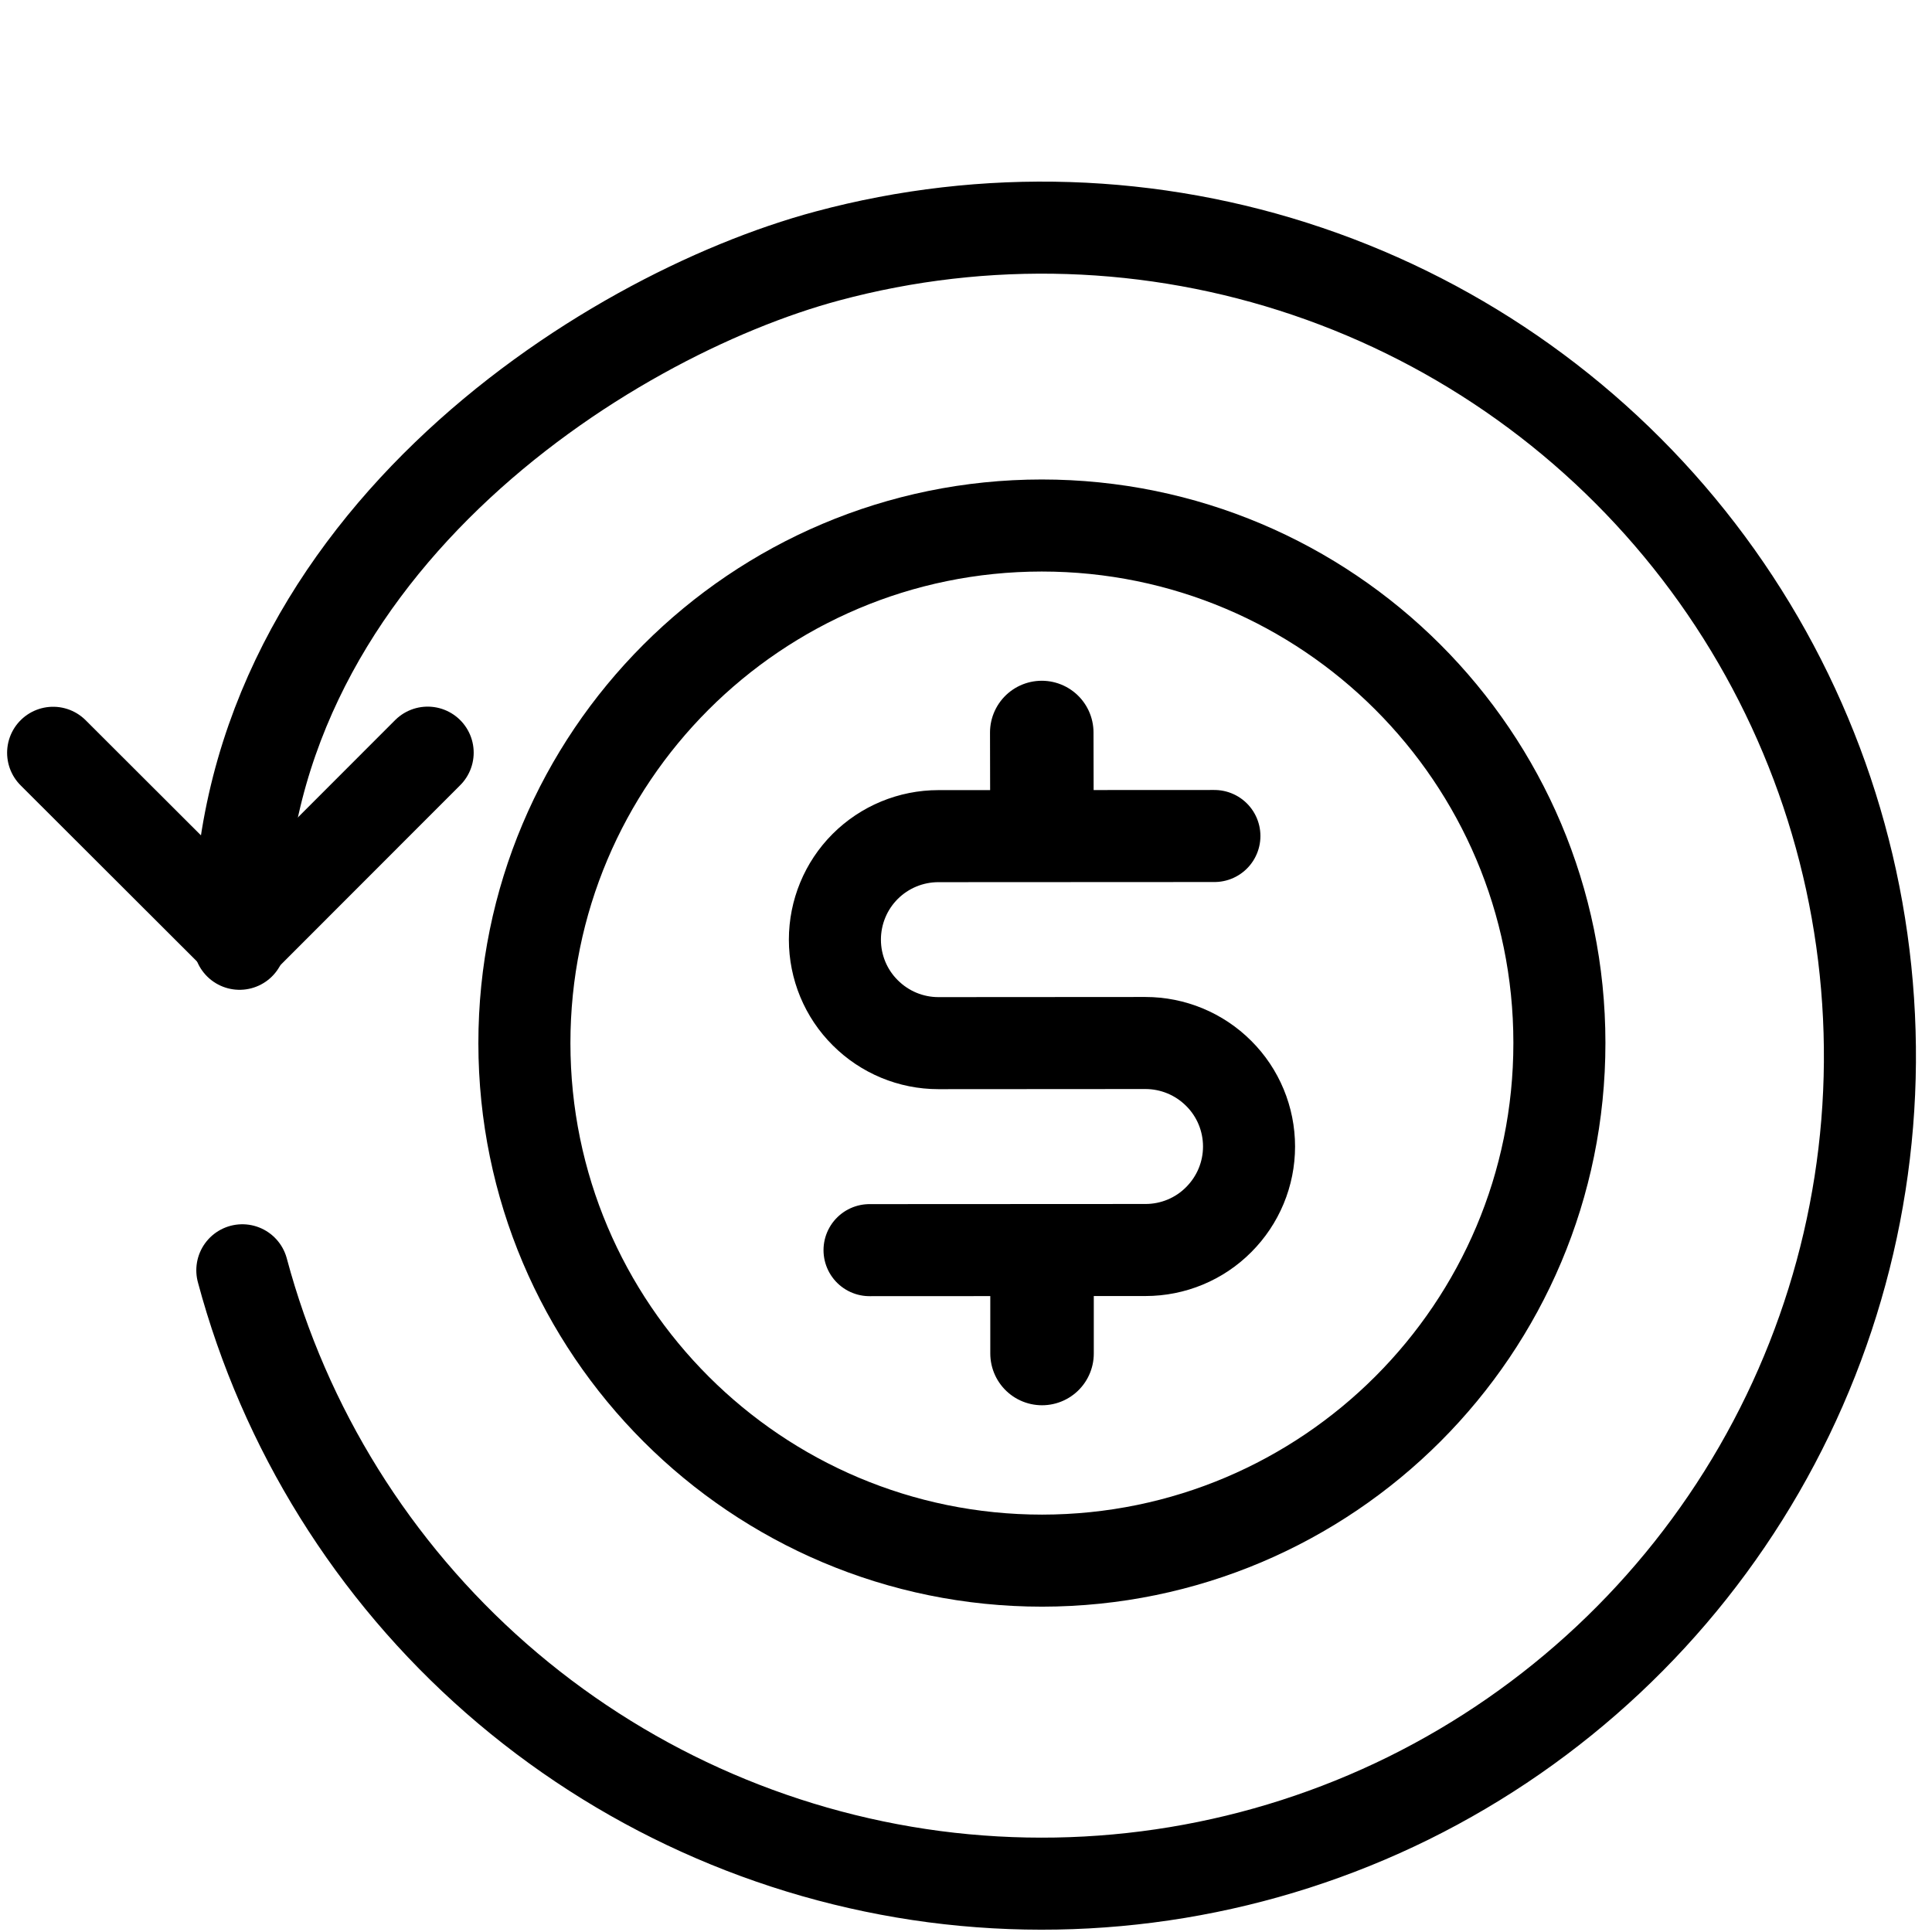
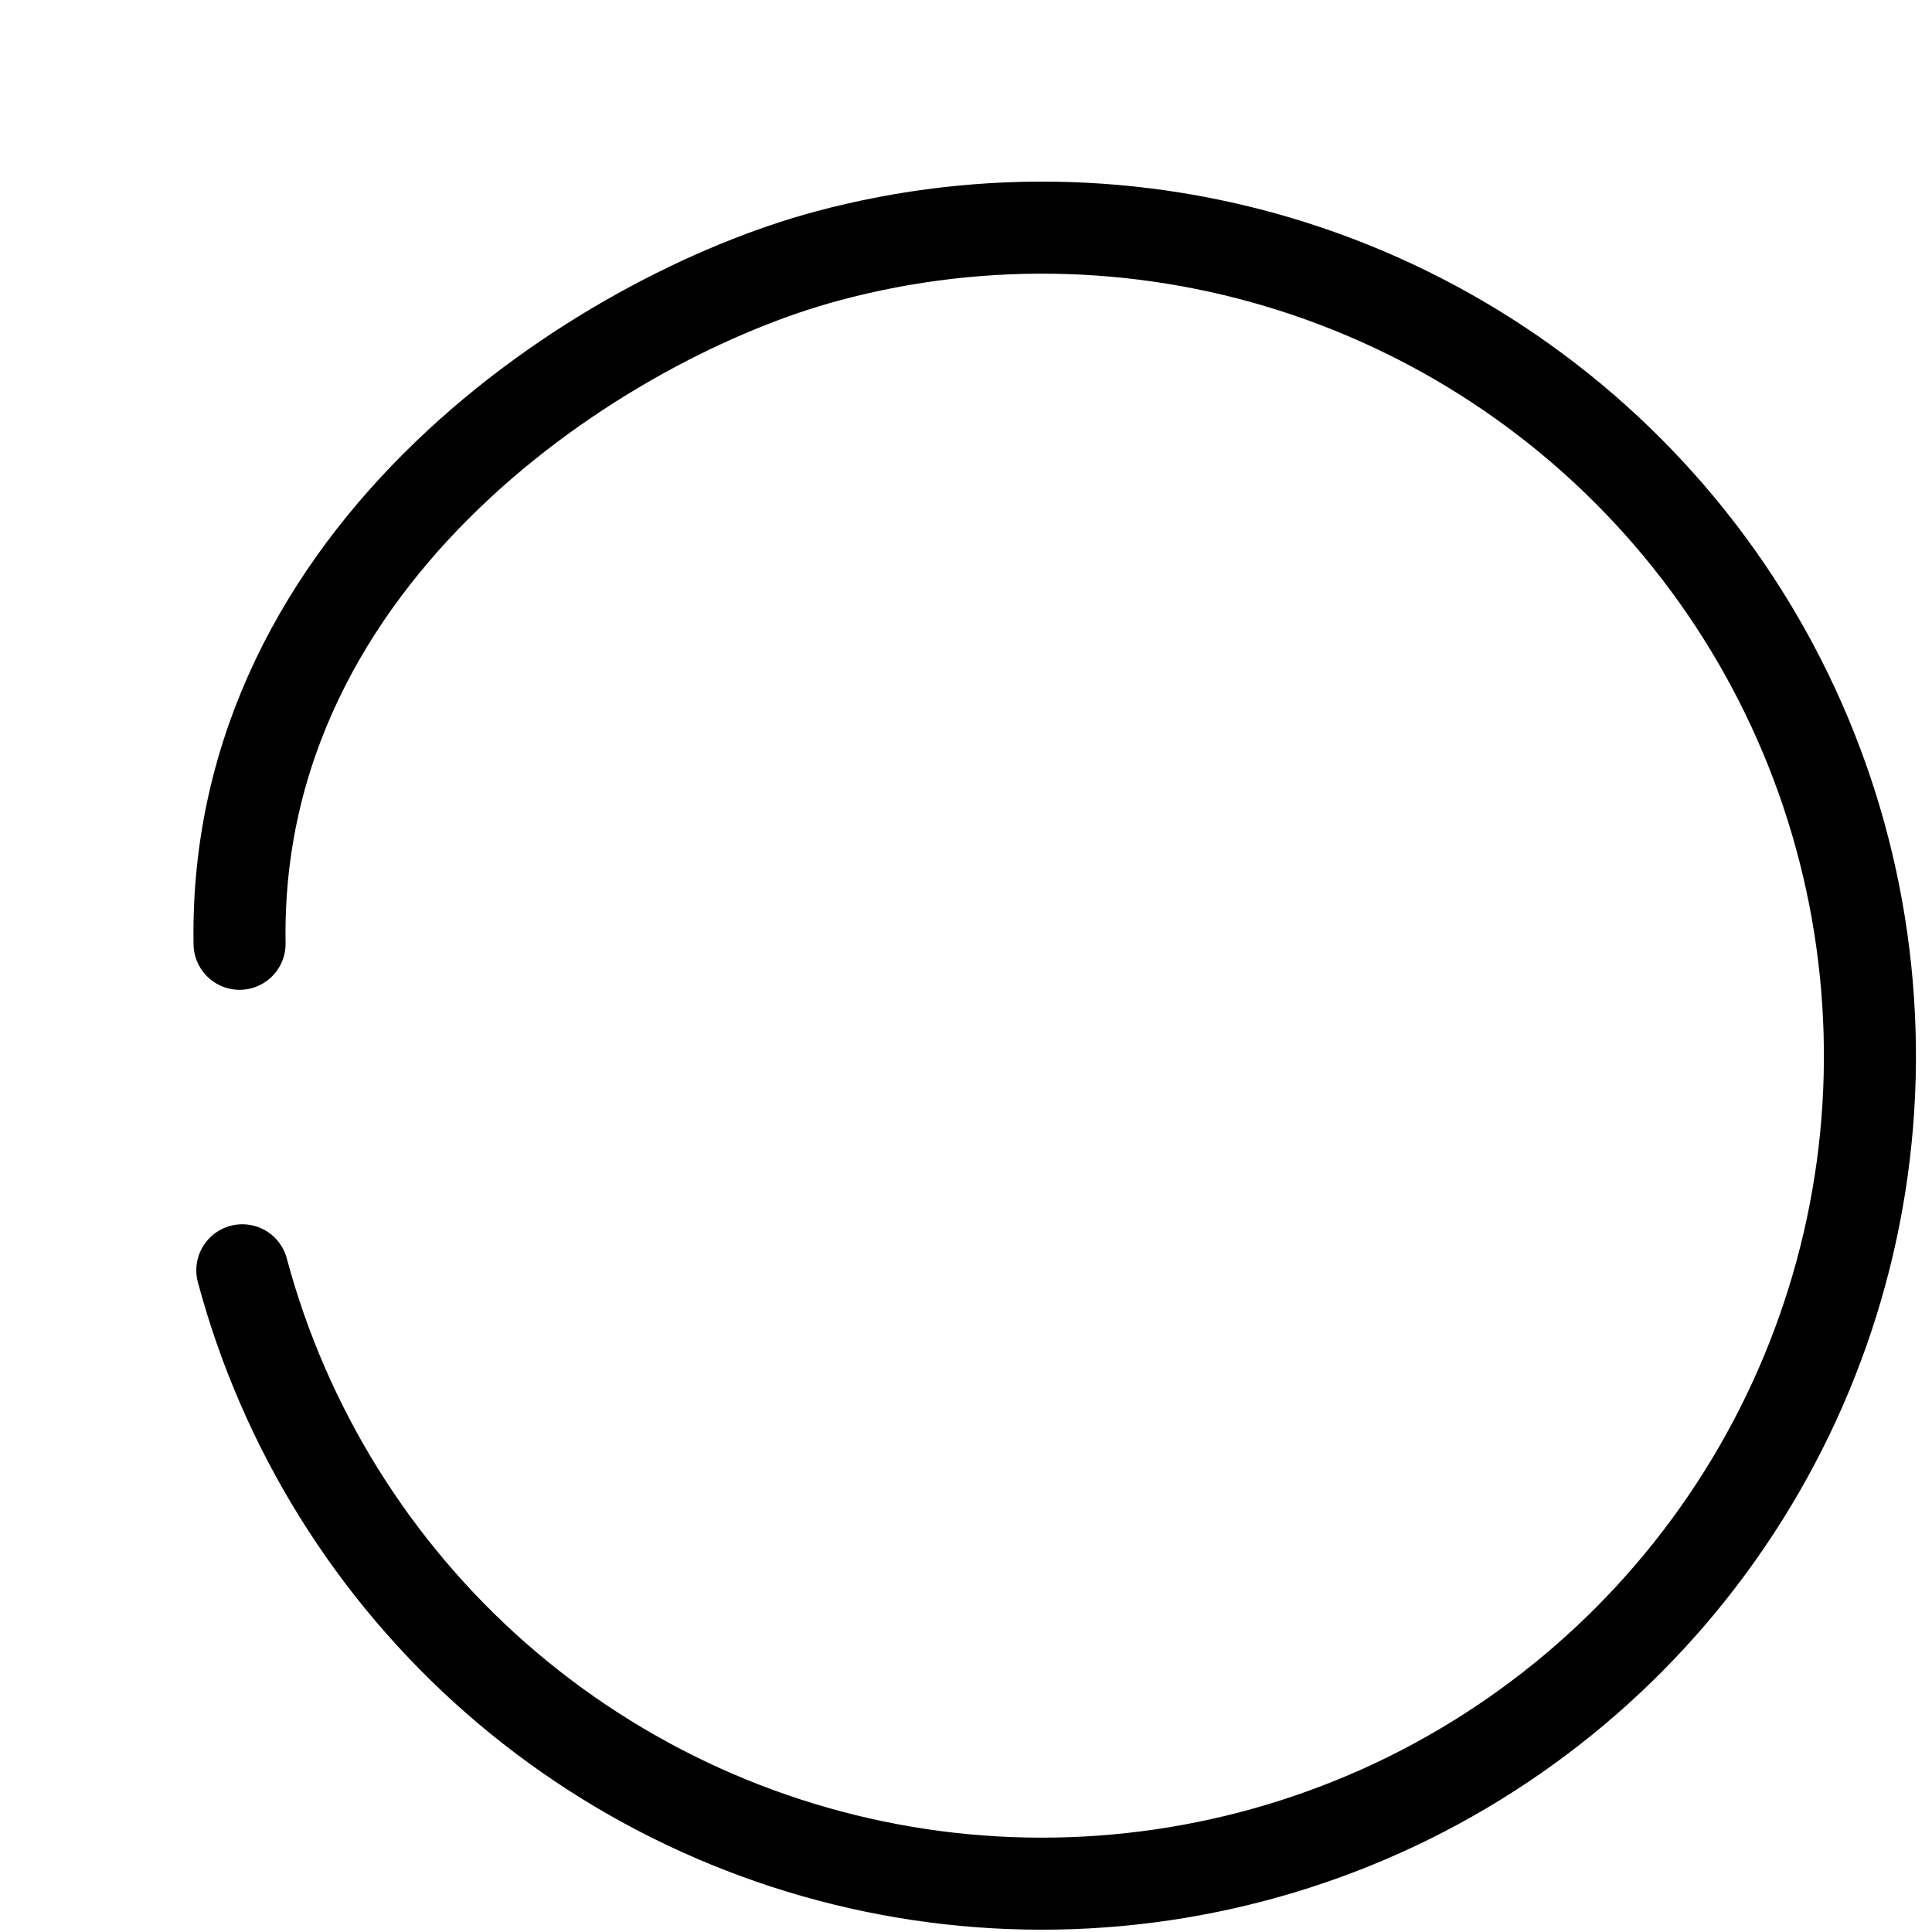
<svg xmlns="http://www.w3.org/2000/svg" fill="none" viewBox="0 0 14 14" height="14" width="14">
  <g clip-path="url(#clip0_16_49)">
    <path stroke-linejoin="round" stroke-linecap="round" stroke-width="0.667" style="stroke:black;stroke-opacity:1;" stroke="black" d="M1.756 9.205C2.063 10.351 2.704 11.38 3.596 12.162C4.489 12.944 5.593 13.444 6.77 13.599C7.947 13.753 9.143 13.555 10.207 13.03C11.271 12.504 12.155 11.675 12.748 10.647C13.341 9.619 13.616 8.439 13.537 7.254C13.459 6.07 13.032 4.936 12.309 3.995C11.586 3.054 10.6 2.348 9.476 1.967C8.353 1.586 7.141 1.547 5.995 1.855C4.372 2.29 1.687 4 1.736 6.839" />
-     <path stroke-linejoin="round" stroke-linecap="round" stroke-width="0.667" style="stroke:black;stroke-opacity:1;" stroke="black" d="M0.385 5.455L1.743 6.811L3.099 5.454" />
    <g clip-path="url(#clip1_16_49)">
-       <path stroke-linejoin="round" stroke-linecap="round" stroke-width="0.667" style="stroke:black;stroke-opacity:1;" stroke="black" d="M7.552 11.309C9.623 11.307 11.301 9.628 11.3 7.557C11.3 5.486 9.62 3.808 7.549 3.808C5.478 3.809 3.799 5.489 3.8 7.56C3.801 9.631 5.481 11.309 7.552 11.309Z" />
+       <path stroke-linejoin="round" stroke-linecap="round" stroke-width="0.667" style="stroke:black;stroke-opacity:1;" stroke="black" d="M7.552 11.309C9.623 11.307 11.301 9.628 11.3 7.557C11.3 5.486 9.62 3.808 7.549 3.808C5.478 3.809 3.799 5.489 3.8 7.56C3.801 9.631 5.481 11.309 7.552 11.309" />
      <path stroke-linejoin="round" stroke-linecap="round" stroke-width="0.667" style="stroke:black;stroke-opacity:1;" stroke="black" d="M8.8 6.058L6.8 6.059C6.601 6.059 6.41 6.138 6.269 6.279C6.129 6.419 6.05 6.61 6.05 6.809C6.05 7.008 6.129 7.199 6.27 7.339C6.411 7.48 6.601 7.559 6.8 7.559L8.3 7.558C8.499 7.558 8.69 7.637 8.831 7.778C8.972 7.918 9.051 8.109 9.051 8.308C9.051 8.507 8.972 8.697 8.831 8.838C8.691 8.979 8.5 9.058 8.301 9.058L6.301 9.059" />
      <path stroke-linecap="round" stroke-width="0.75" style="stroke:black;stroke-opacity:1;" stroke="black" d="M7.549 5.308L7.55 5.808" />
      <path stroke-linecap="round" stroke-width="0.75" style="stroke:black;stroke-opacity:1;" stroke="black" d="M7.551 9.308L7.551 9.808" />
    </g>
  </g>
  <defs>
    <clipPath id="clip0_16_49">
      <rect transform="matrix(1 0 0 -1 0 14)" style="fill:white;fill-opacity:1;" fill="white" height="13.5" width="14" />
    </clipPath>
    <clipPath id="clip1_16_49">
-       <rect transform="translate(3.048 3.061) rotate(-0.026)" style="fill:white;fill-opacity:1;" fill="white" height="9" width="9" />
-     </clipPath>
+       </clipPath>
  </defs>
</svg>